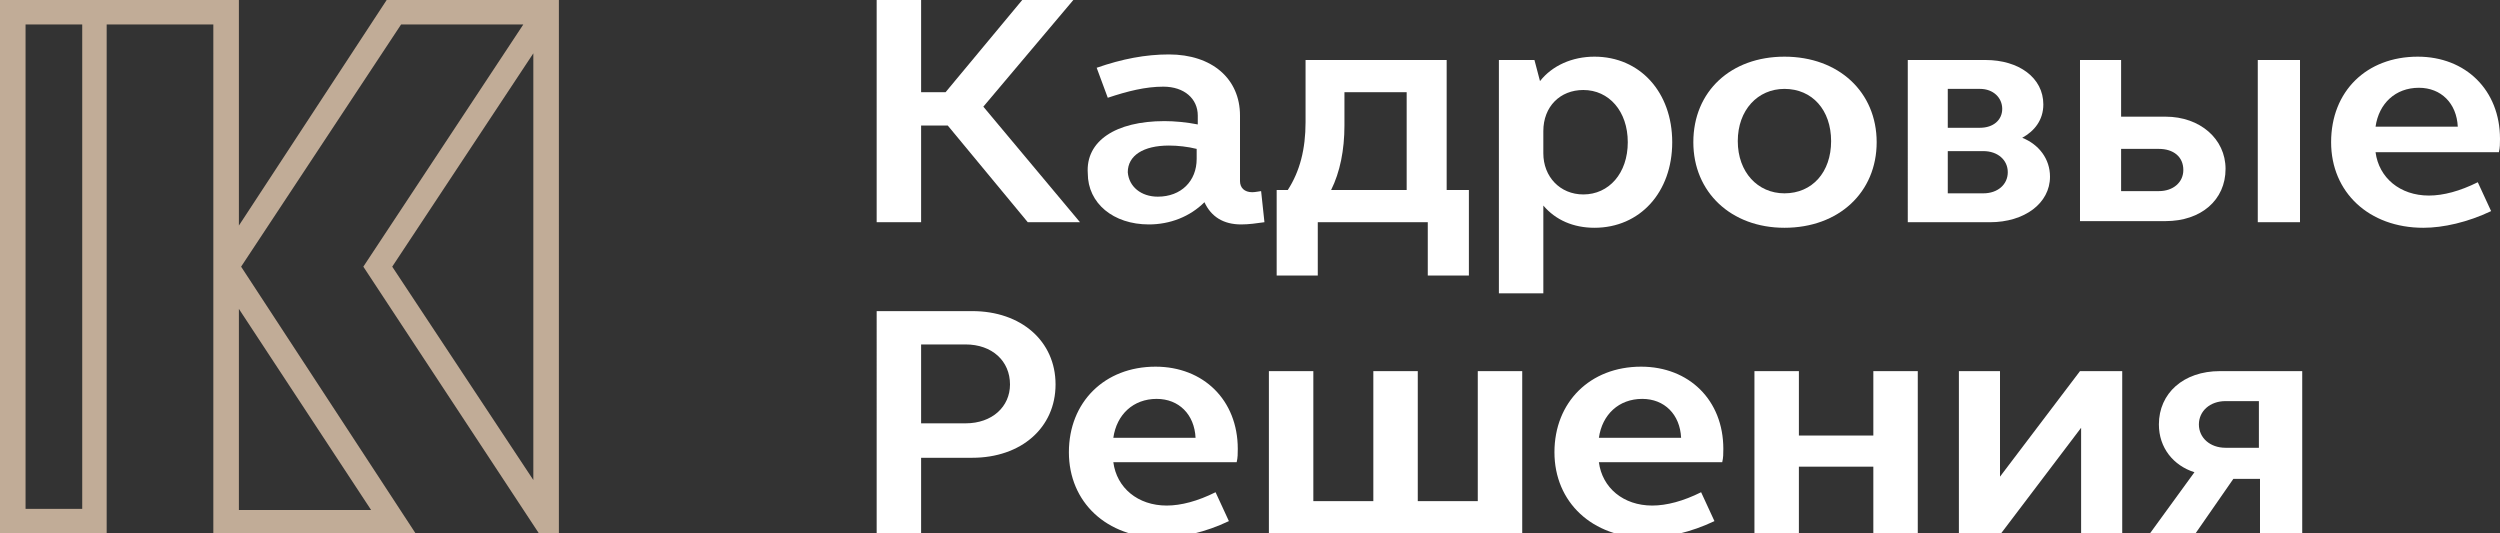
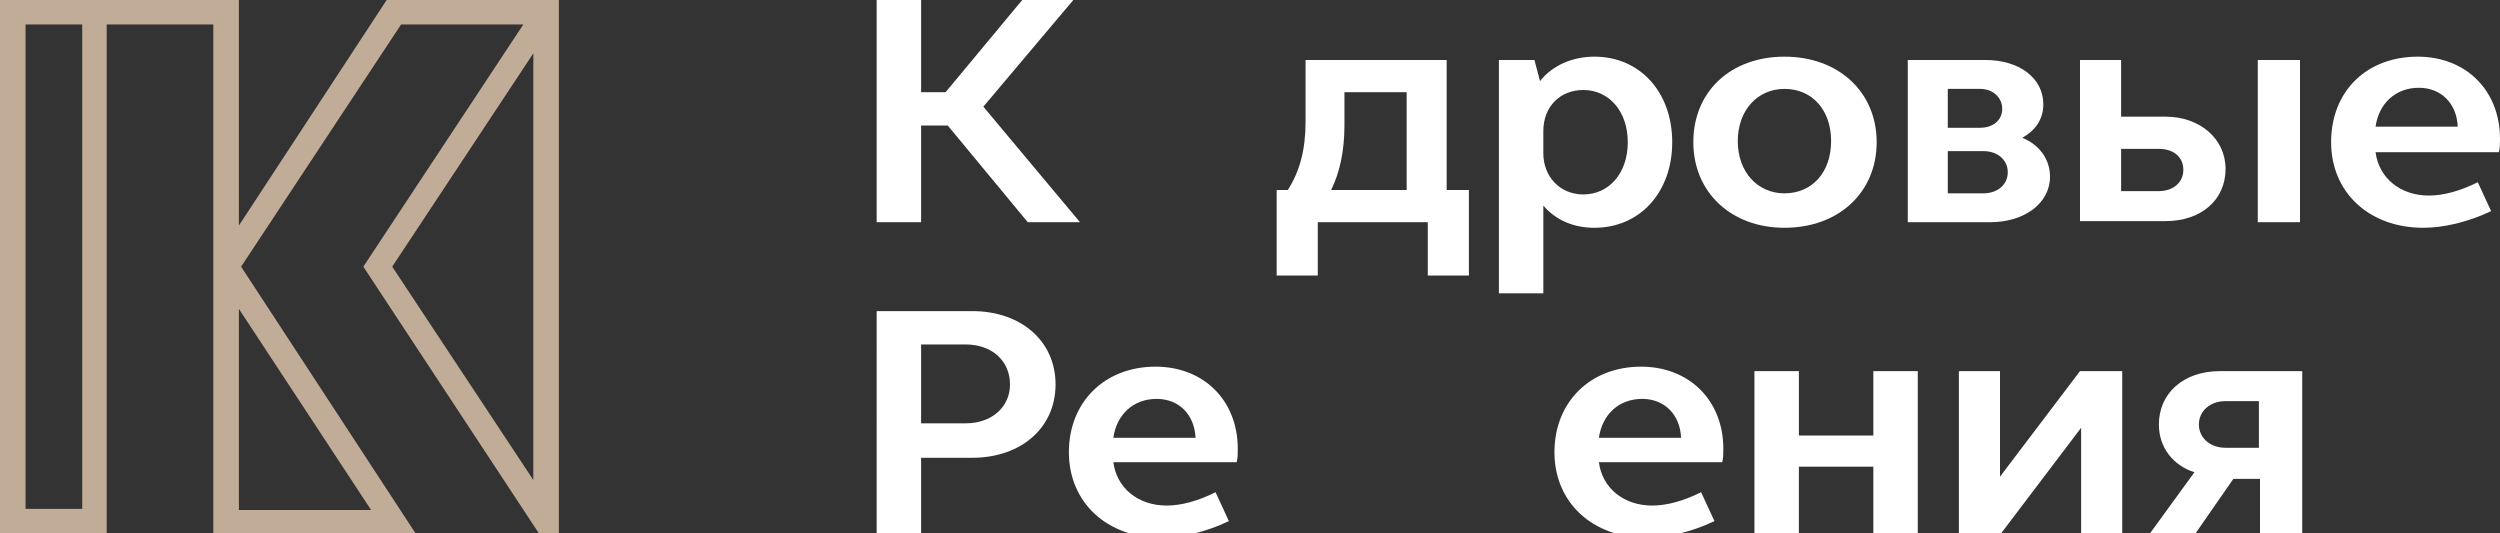
<svg xmlns="http://www.w3.org/2000/svg" version="1.1" id="Layer_1" x="0px" y="0px" viewBox="0 0 225 48" style="enable-background:new 0 0 225 48;" xml:space="preserve">
  <rect x="0" y="0" width="225" height="48" fill="#333333" stroke="none" />
  <style type="text/css">
	.st0{fill:#FFFFFF;}
	.st1{fill:#C1AC97;}
</style>
  <g>
    <g>
      <path class="st0" d="M78.9,0h4v8.3h2.2L92,0h4.6l-8.1,9.6L97.2,20h-4.7l-7.2-8.7h-2.4V20h-4V0z" />
-       <path class="st0" d="M104.8,10.9c0.9,0,2,0.1,3,0.3v-0.8c0-1.5-1.2-2.6-3.1-2.6c-1.6,0-3.2,0.4-5,1l-1-2.7    c2.3-0.8,4.4-1.2,6.5-1.2c3.9,0,6.4,2.2,6.4,5.5v5.9c0,0.6,0.4,1,1.1,1c0.3,0,0.7-0.1,0.8-0.1l0.3,2.8c-0.7,0.1-1.4,0.2-2.1,0.2    c-1.6,0-2.7-0.7-3.3-2c-1.3,1.3-3.1,2-5,2c-3.2,0-5.5-1.9-5.5-4.6C97.7,12.7,100.4,10.9,104.8,10.9z M104.2,17.7    c2.1,0,3.5-1.4,3.5-3.4v-0.9c-0.8-0.2-1.7-0.3-2.5-0.3c-2.3,0-3.7,0.9-3.7,2.4C101.6,16.8,102.7,17.7,104.2,17.7z" />
      <path class="st0" d="M114.9,17.1h1c1.1-1.7,1.6-3.7,1.6-6.1V5.4h12.7v11.7h2v7.7h-3.7V20h-9.9v4.8h-3.7V17.1z M126.6,8.3H121v3    c0,2.2-0.4,4.2-1.2,5.8h6.8C126.6,17.1,126.6,8.3,126.6,8.3z" />
      <path class="st0" d="M134.9,5.4h3.2l0.5,1.9c1.1-1.4,2.9-2.2,4.9-2.2c4.1,0,7,3.2,7,7.7s-2.9,7.7-7,7.7c-1.9,0-3.5-0.7-4.6-2v7.9    h-4L134.9,5.4L134.9,5.4z M142.5,8.1c-2.1,0-3.6,1.5-3.6,3.7v2c0,2.1,1.5,3.7,3.6,3.7c2.3,0,4-1.9,4-4.7S144.8,8.1,142.5,8.1z" />
      <path class="st0" d="M160.6,5.1c4.9,0,8.3,3.2,8.3,7.7s-3.4,7.7-8.3,7.7c-4.8,0-8.2-3.2-8.2-7.7C152.4,8.2,155.8,5.1,160.6,5.1z     M160.6,17.4c2.5,0,4.2-1.9,4.2-4.7S163.1,8,160.6,8c-2.4,0-4.2,1.9-4.2,4.7C156.4,15.5,158.2,17.4,160.6,17.4z" />
      <path class="st0" d="M171.6,5.4h7.1c3,0,5.2,1.6,5.2,4c0,1.4-0.8,2.4-1.9,3c1.5,0.6,2.5,1.9,2.5,3.5c0,2.4-2.3,4.1-5.4,4.1h-7.4    V5.4H171.6z M175.3,11.5h2.9c1.2,0,2-0.7,2-1.7s-0.8-1.8-2-1.8h-2.9V11.5z M175.3,17.4h3.2c1.3,0,2.2-0.8,2.2-1.9    s-0.9-1.9-2.2-1.9h-3.2V17.4z" />
      <path class="st0" d="M187.2,5.4h3.7v5.1h4c3.1,0,5.4,2,5.4,4.7c0,2.8-2.2,4.7-5.4,4.7h-7.7V5.4z M190.9,17.2h3.4    c1.3,0,2.2-0.8,2.2-1.9c0-1.2-0.9-1.9-2.2-1.9h-3.4V17.2z M203.2,5.4h3.8V20h-3.8V5.4z" />
      <path class="st0" d="M217.6,5.1c4.3,0,7.4,3,7.4,7.4c0,0.4,0,0.8-0.1,1.2h-11.1c0.3,2.3,2.2,3.9,4.8,3.9c1.3,0,2.8-0.4,4.4-1.2    l1.2,2.6c-2.1,1-4.3,1.5-6.1,1.5c-4.9,0-8.3-3.2-8.3-7.7C209.8,8.2,213,5.1,217.6,5.1z M213.8,11.4h7.4c-0.1-2.1-1.5-3.5-3.5-3.5    C215.6,7.9,214.1,9.3,213.8,11.4z" />
      <path class="st0" d="M78.9,28h8.6c4.4,0,7.5,2.7,7.5,6.6s-3.1,6.6-7.5,6.6h-4.6V48h-4V28z M82.9,38.1h4c2.4,0,4-1.5,4-3.5    c0-2.1-1.6-3.6-4-3.6h-4V38.1z" />
      <path class="st0" d="M104,33c4.3,0,7.4,3,7.4,7.4c0,0.4,0,0.8-0.1,1.2h-11.1c0.3,2.3,2.2,3.9,4.8,3.9c1.3,0,2.8-0.4,4.4-1.2    l1.2,2.6c-2.1,1-4.3,1.5-6.1,1.5c-4.9,0-8.3-3.2-8.3-7.7C96.2,36.2,99.4,33,104,33z M100.2,39.4h7.4c-0.1-2.1-1.5-3.5-3.5-3.5    C102,35.9,100.5,37.3,100.2,39.4z" />
-       <path class="st0" d="M114.2,33.4h4v11.7h5.4V33.4h4v11.7h5.4V33.4h4V48h-22.8V33.4z" />
      <path class="st0" d="M147.7,33c4.3,0,7.4,3,7.4,7.4c0,0.4,0,0.8-0.1,1.2h-11.1c0.3,2.3,2.2,3.9,4.8,3.9c1.3,0,2.8-0.4,4.4-1.2    l1.2,2.6c-2.1,1-4.3,1.5-6.1,1.5c-4.9,0-8.3-3.2-8.3-7.7C139.9,36.2,143.1,33,147.7,33z M143.9,39.4h7.4c-0.1-2.1-1.5-3.5-3.5-3.5    C145.7,35.9,144.2,37.3,143.9,39.4z" />
      <path class="st0" d="M157.9,33.4h4v5.8h6.7v-5.8h4V48h-4v-6h-6.7v6h-4V33.4z" />
      <path class="st0" d="M176.3,33.4h3.7v9.5l7.2-9.5h3.8V48h-3.7v-9.5l-7.2,9.5h-3.8V33.4z" />
      <path class="st0" d="M207,48h-3.6v-4.9H201l-3.4,4.9h-4.1l4-5.5c-1.9-0.6-3.2-2.2-3.2-4.3c0-2.8,2.2-4.8,5.5-4.8h7.4V48H207z     M203.3,36.1h-3c-1.4,0-2.4,0.9-2.4,2.1c0,1.2,1,2.1,2.4,2.1h3V36.1z" />
    </g>
  </g>
  <path class="st1" d="M34.8,0L21.5,20.3V0H0v48h9.6V24l0,0V2.2h9.6V24l0,0v24h18.2L21.7,24L36.1,2.2h11L32.7,24l15.8,24h1.8V0H34.8z   M7.4,45.8H2.3V2.2h5.1V24l0,0C7.4,24,7.4,45.8,7.4,45.8z M21.5,45.8v-18l11.9,18.1H21.5V45.8z M48,43.2L35.3,24L48,4.8V43.2z" />
</svg>